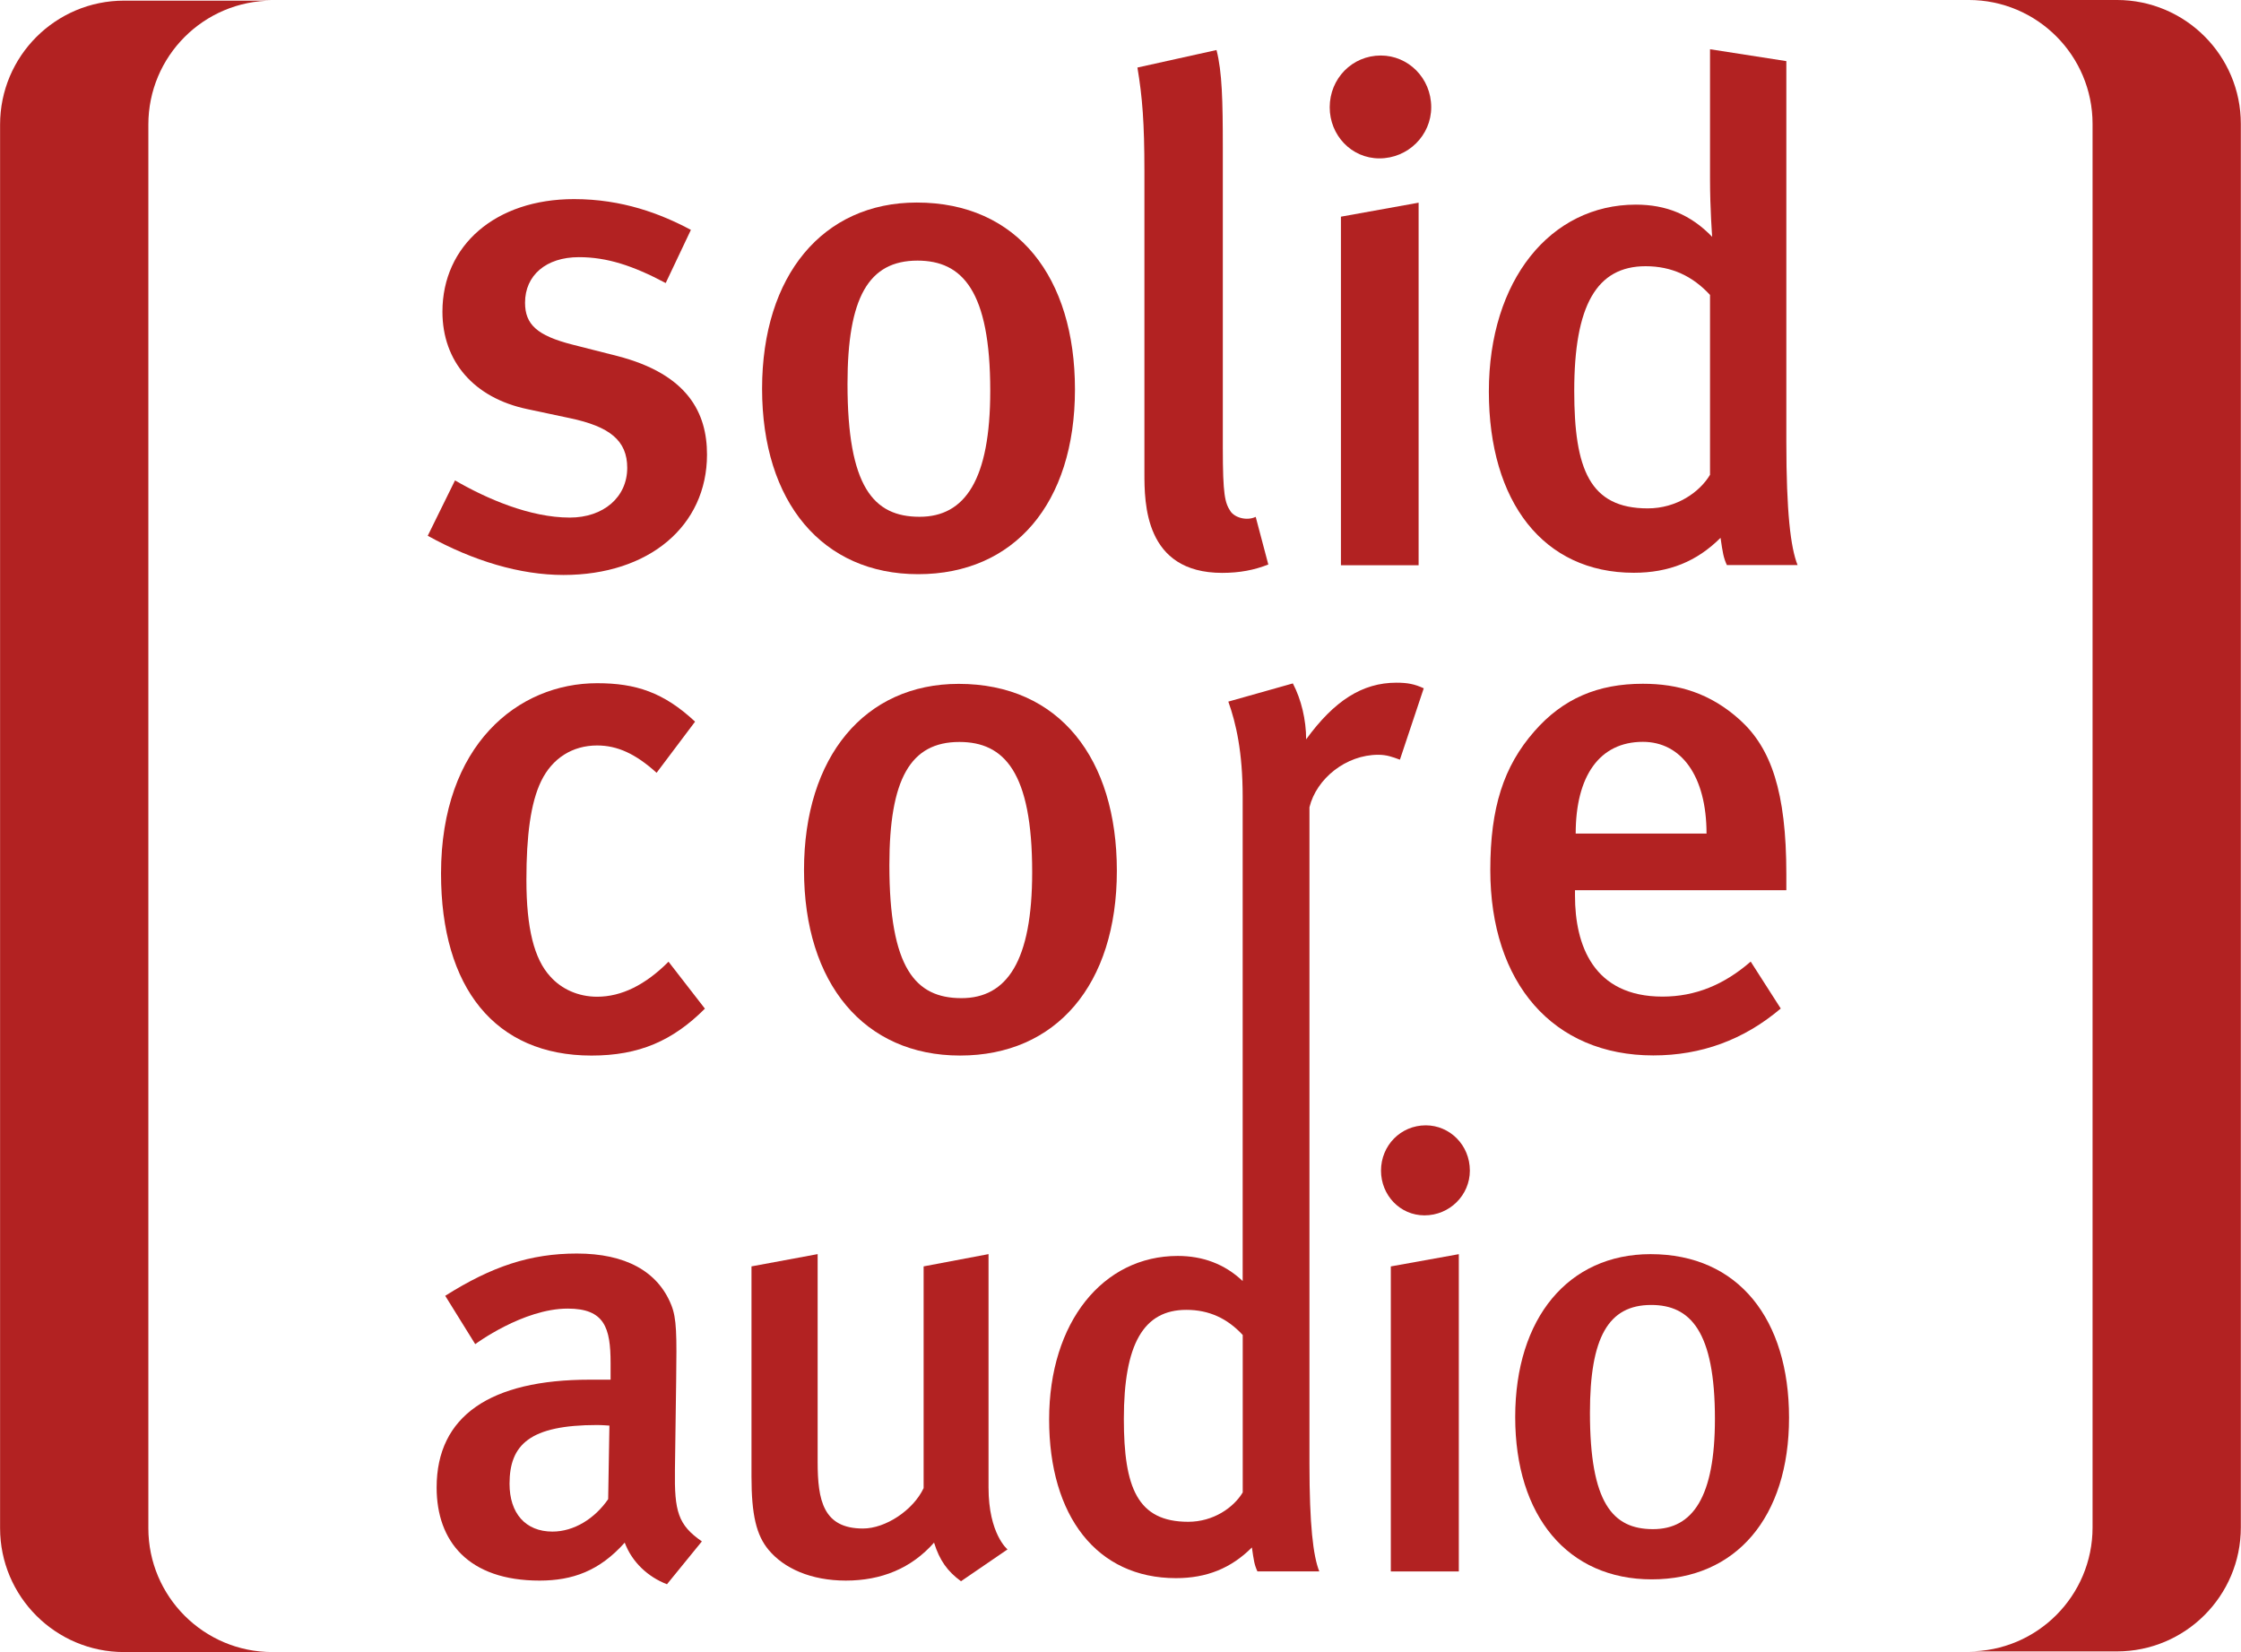
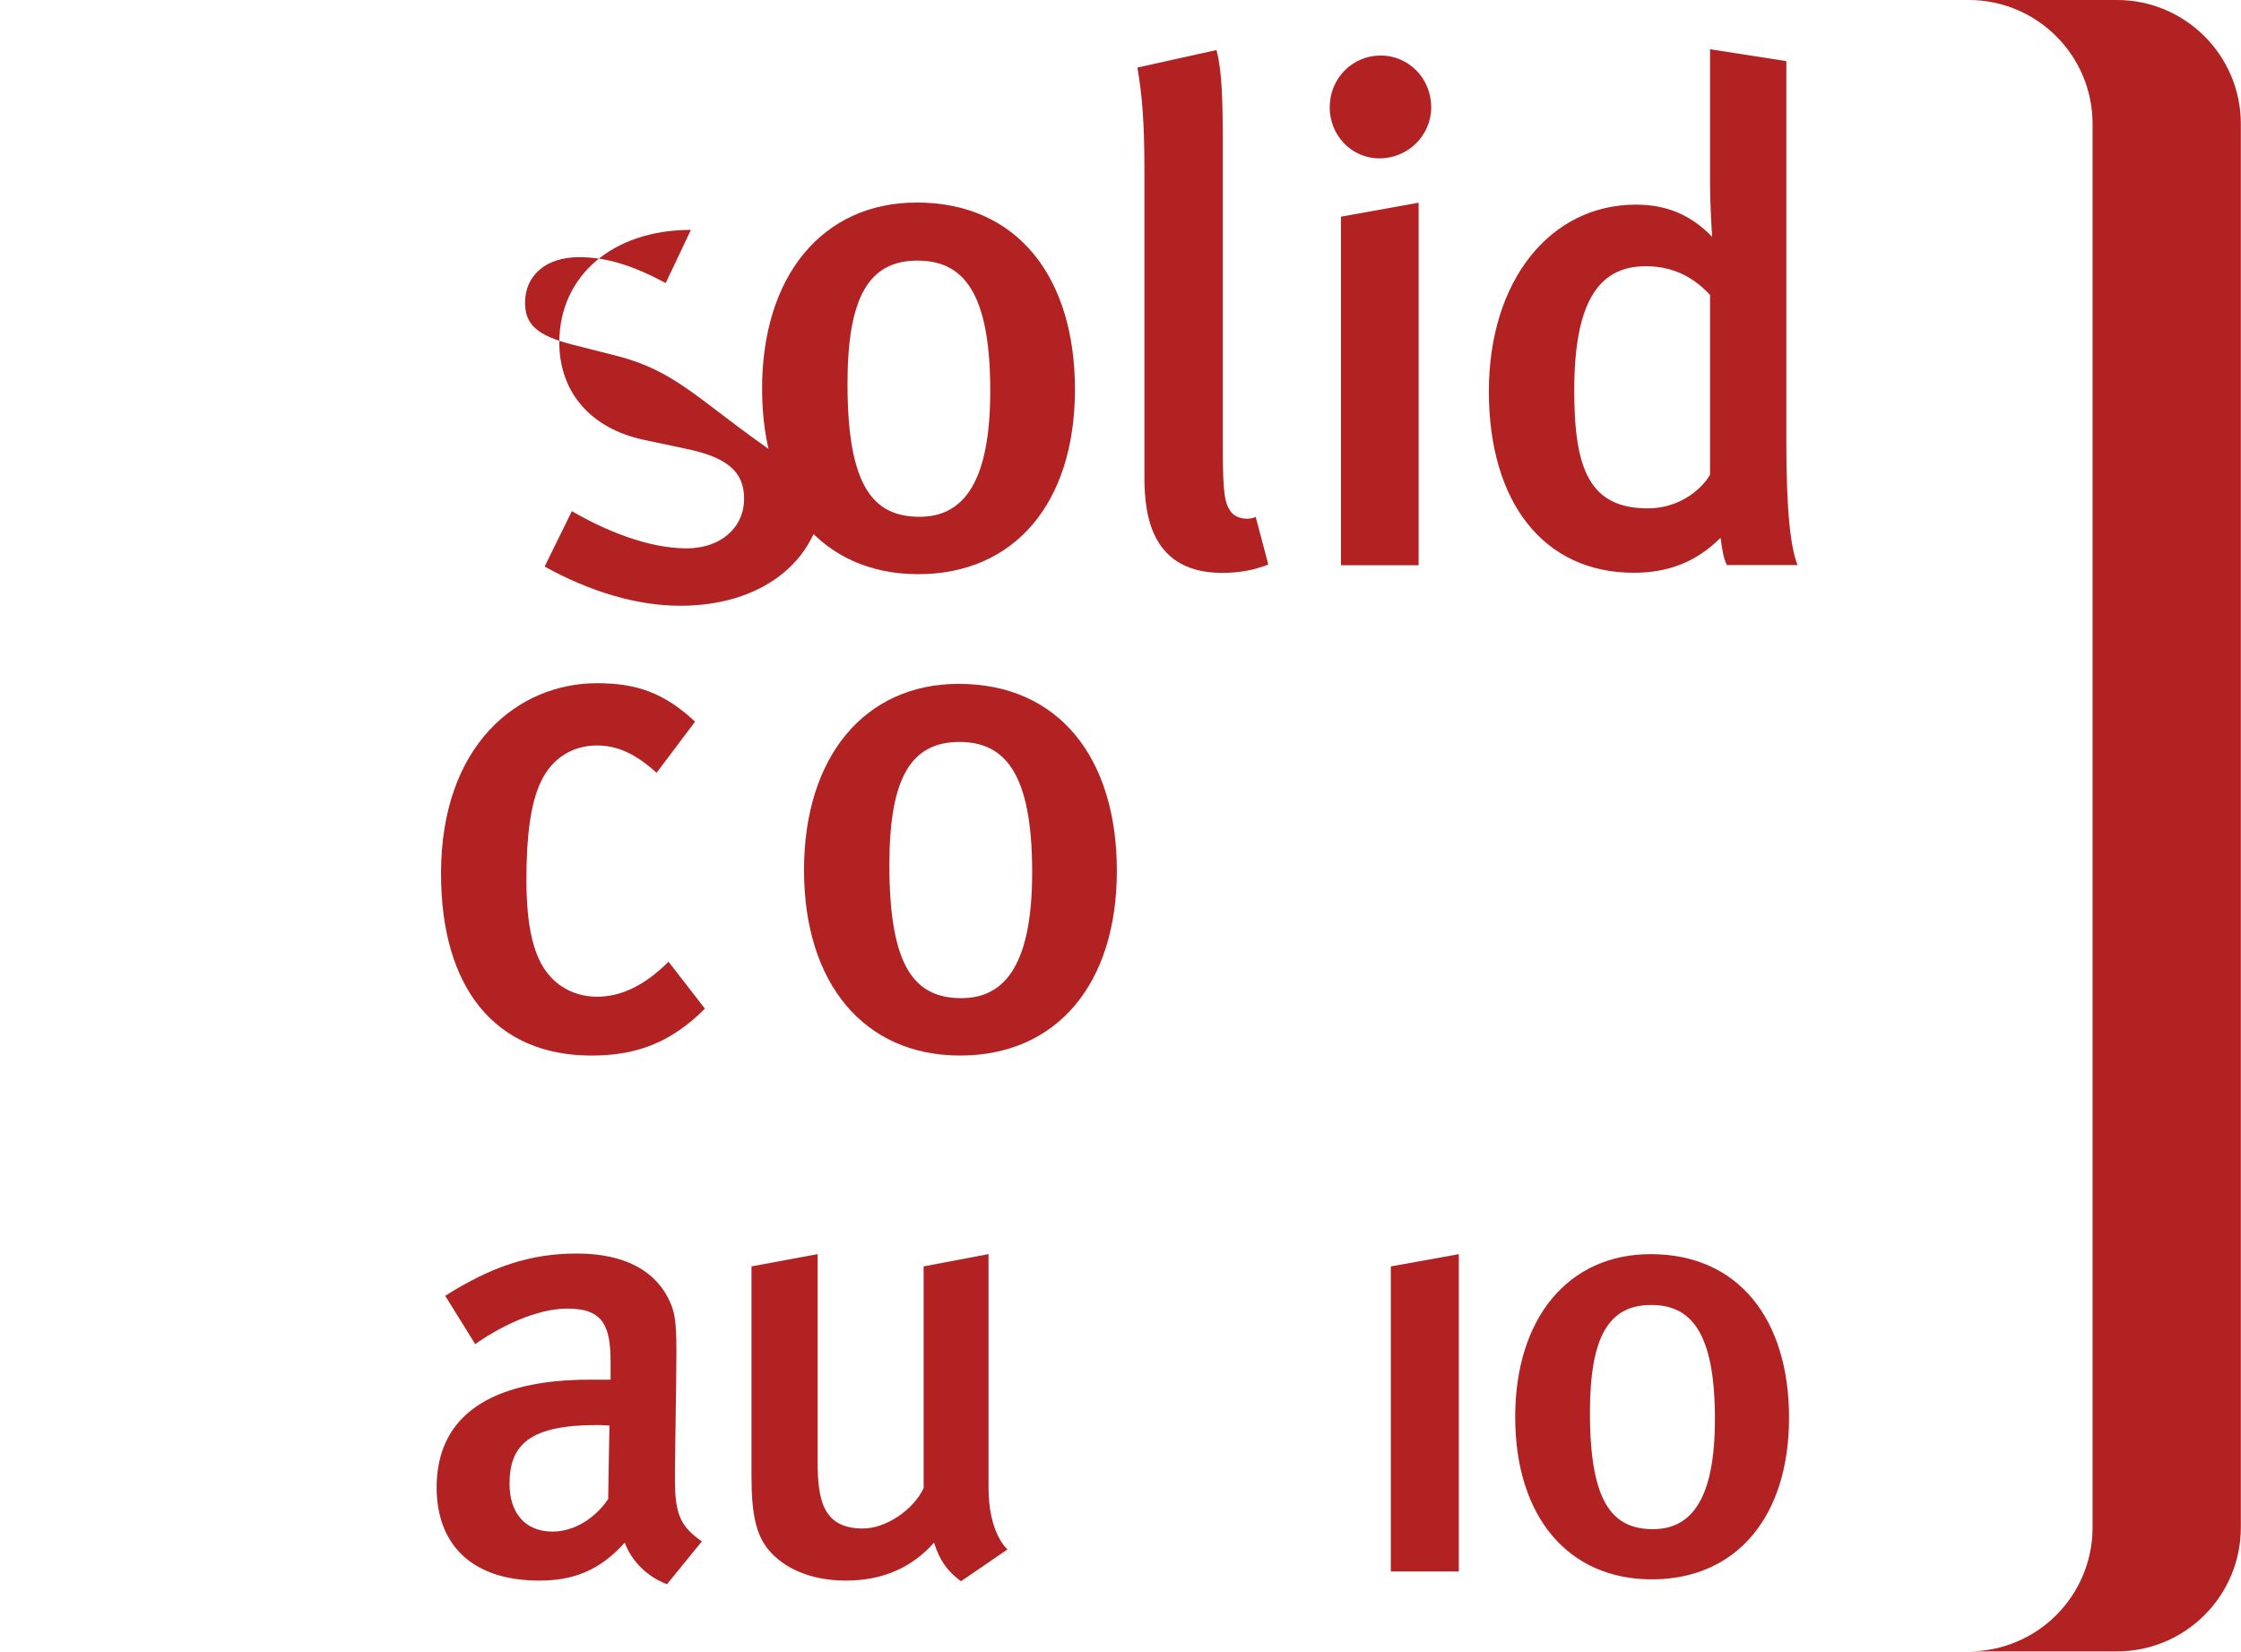
<svg xmlns="http://www.w3.org/2000/svg" xmlns:ns1="http://www.inkscape.org/namespaces/inkscape" xmlns:ns2="http://sodipodi.sourceforge.net/DTD/sodipodi-0.dtd" ns1:version="1.0 (4035a4fb49, 2020-05-01)" ns2:docname="iconsolidcoreaudio-L.svg" id="svg5437" version="1.1" viewBox="0 0 231.333 170.565" height="170.565mm" width="231.333mm">
  <ns2:namedview fit-margin-bottom="0" fit-margin-right="0" fit-margin-left="0" fit-margin-top="0" ns1:guide-bbox="true" showguides="true" ns1:document-rotation="0" ns1:current-layer="svg5437" ns1:window-maximized="1" ns1:window-y="-11" ns1:window-x="-11" ns1:cy="356.03058" ns1:cx="426.47051" ns1:zoom="1.1316624" showgrid="false" id="namedview5469" ns1:window-height="1526" ns1:window-width="2880" ns1:pageshadow="2" ns1:pageopacity="0" guidetolerance="10" gridtolerance="10" objecttolerance="10" borderopacity="1" bordercolor="#666666" pagecolor="#ffffff">
    <ns2:guide ns1:color="rgb(0,0,255)" ns1:locked="false" ns1:label="" id="guide935" orientation="-1,0" position="105.783,121.338" />
    <ns2:guide id="guide937" orientation="1,0" position="195.875,110.7" />
  </ns2:namedview>
  <defs id="defs5431" />
  <g transform="matrix(2.324,0,0,2.324,0.364,-190.846)" id="text4518" style="font-style:normal;font-variant:normal;font-weight:normal;font-stretch:normal;font-size:3.528px;line-height:1.25;font-family:Arial;-inkscape-font-specification:Arial;letter-spacing:0px;word-spacing:0px;fill:none;fill-opacity:1;stroke:#000000;stroke-width:0.265;stroke-opacity:1" aria-label="trust your ears ...">
    <g style="fill:#b22222;fill-opacity:1;stroke:none;stroke-width:0.489;stroke-miterlimit:4;stroke-dasharray:none;stroke-opacity:1" id="g158" transform="matrix(0.842,0,0,-0.842,27.237,97.927)">
-       <path ns1:connector-curvature="0" d="m 0,0 -2.327,0.591 c -1.883,0.48 -2.509,1.07 -2.509,2.214 0,1.442 1.107,2.402 2.842,2.402 1.478,0 2.844,-0.444 4.578,-1.365 L 3.913,6.646 C 2.327,7.495 0.295,8.27 -2.252,8.27 c -4.137,0 -6.942,-2.437 -6.942,-5.942 0,-2.622 1.661,-4.542 4.467,-5.135 l 2.253,-0.479 c 2.104,-0.442 3.028,-1.18 3.028,-2.622 0,-1.55 -1.255,-2.623 -3.028,-2.623 -2.105,0 -4.395,0.998 -6.057,1.961 l -1.438,-2.921 c 2.4,-1.329 4.873,-2.068 7.162,-2.068 4.506,0 7.57,2.586 7.57,6.353 C 4.763,-3.027 3.767,-0.962 0,0" style="fill:#b22222;fill-opacity:1;fill-rule:nonzero;stroke:none;stroke-width:0.489;stroke-miterlimit:4;stroke-dasharray:none;stroke-opacity:1" id="path160" />
+       <path ns1:connector-curvature="0" d="m 0,0 -2.327,0.591 c -1.883,0.48 -2.509,1.07 -2.509,2.214 0,1.442 1.107,2.402 2.842,2.402 1.478,0 2.844,-0.444 4.578,-1.365 L 3.913,6.646 c -4.137,0 -6.942,-2.437 -6.942,-5.942 0,-2.622 1.661,-4.542 4.467,-5.135 l 2.253,-0.479 c 2.104,-0.442 3.028,-1.18 3.028,-2.622 0,-1.55 -1.255,-2.623 -3.028,-2.623 -2.105,0 -4.395,0.998 -6.057,1.961 l -1.438,-2.921 c 2.4,-1.329 4.873,-2.068 7.162,-2.068 4.506,0 7.57,2.586 7.57,6.353 C 4.763,-3.027 3.767,-0.962 0,0" style="fill:#b22222;fill-opacity:1;fill-rule:nonzero;stroke:none;stroke-width:0.489;stroke-miterlimit:4;stroke-dasharray:none;stroke-opacity:1" id="path160" />
    </g>
    <g style="fill:#b22222;fill-opacity:1;stroke:none;stroke-width:0.489;stroke-miterlimit:4;stroke-dasharray:none;stroke-opacity:1" id="g162" transform="matrix(0.842,0,0,-0.842,40.595,93.696)">
      <path ns1:connector-curvature="0" d="m 0,0 c 2.365,0 3.84,-1.588 3.84,-6.867 0,-4.69 -1.329,-6.647 -3.727,-6.647 -2.438,0 -3.803,1.588 -3.803,7.014 0,4.542 1.107,6.5 3.69,6.5 m 0.038,-16.542 c 5.058,0 8.271,3.728 8.271,9.748 0,5.906 -3.029,9.858 -8.345,9.858 -4.947,0 -8.16,-3.839 -8.16,-9.822 0,-5.981 3.177,-9.784 8.234,-9.784" style="fill:#b22222;fill-opacity:1;fill-rule:nonzero;stroke:none;stroke-width:0.489;stroke-miterlimit:4;stroke-dasharray:none;stroke-opacity:1" id="path164" />
    </g>
    <g style="fill:#b22222;fill-opacity:1;stroke:none;stroke-width:0.489;stroke-miterlimit:4;stroke-dasharray:none;stroke-opacity:1" id="g166" transform="matrix(0.842,0,0,-0.842,50.676,103.121)">
      <path ns1:connector-curvature="0" d="m 0,0 c 0,-1.587 0,-5.28 4.1,-5.28 0.922,0 1.697,0.149 2.436,0.442 L 5.871,-2.326 C 5.393,-2.55 4.764,-2.365 4.542,-2.032 4.248,-1.587 4.136,-1.182 4.136,1.33 v 15.838 c 0,2.439 -0.036,3.991 -0.333,5.135 L -0.369,21.379 C -0.108,19.83 0,18.462 0,15.914 Z" style="fill:#b22222;fill-opacity:1;fill-rule:nonzero;stroke:none;stroke-width:0.489;stroke-miterlimit:4;stroke-dasharray:none;stroke-opacity:1" id="path168" />
    </g>
    <g style="fill:#b22222;fill-opacity:1;stroke:none;stroke-width:0.489;stroke-miterlimit:4;stroke-dasharray:none;stroke-opacity:1" id="g170" transform="matrix(0.842,0,0,-0.842,61.114,89.155)">
      <path ns1:connector-curvature="0" d="m 0,0 c 1.514,0 2.733,1.218 2.733,2.696 0,1.55 -1.219,2.731 -2.659,2.731 -1.513,0 -2.696,-1.217 -2.696,-2.731 C -2.622,1.218 -1.475,0 0,0" style="fill:#b22222;fill-opacity:1;fill-rule:nonzero;stroke:none;stroke-width:0.489;stroke-miterlimit:4;stroke-dasharray:none;stroke-opacity:1" id="path172" />
    </g>
    <g style="fill:#b22222;fill-opacity:1;stroke:none;stroke-width:0.489;stroke-miterlimit:4;stroke-dasharray:none;stroke-opacity:1" id="g174" transform="matrix(0.842,0,0,-0.842,59.405,107.227)">
      <path ns1:connector-curvature="0" d="M 0,0 H 4.098 V 19.126 L 0,18.388 Z" style="fill:#b22222;fill-opacity:1;fill-rule:nonzero;stroke:none;stroke-width:0.489;stroke-miterlimit:4;stroke-dasharray:none;stroke-opacity:1" id="path176" />
    </g>
    <g style="fill:#b22222;fill-opacity:1;stroke:none;stroke-width:0.489;stroke-miterlimit:4;stroke-dasharray:none;stroke-opacity:1" id="g178" transform="matrix(0.842,0,0,-0.842,72.939,93.945)">
      <path ns1:connector-curvature="0" d="m 0,0 c 1.367,0 2.475,-0.516 3.397,-1.514 v -9.49 c -0.552,-0.924 -1.77,-1.771 -3.283,-1.771 -3.065,0 -3.88,2.068 -3.88,6.204 C -3.766,-2.068 -2.583,0 0,0 m -0.625,-16.172 c 1.846,0 3.322,0.59 4.577,1.844 0.113,-0.775 0.15,-1.033 0.334,-1.439 h 3.73 C 7.647,-14.843 7.423,-12.96 7.423,-9.27 V 10.82 L 3.397,11.447 V 4.616 C 3.397,2.99 3.511,1.55 3.511,1.55 2.366,2.732 1.073,3.249 -0.515,3.249 c -4.504,0 -7.755,-3.988 -7.755,-9.858 0,-5.835 2.883,-9.563 7.645,-9.563" style="fill:#b22222;fill-opacity:1;fill-rule:nonzero;stroke:none;stroke-width:0.489;stroke-miterlimit:4;stroke-dasharray:none;stroke-opacity:1" id="path180" />
    </g>
    <g style="fill:#b22222;fill-opacity:1;stroke:none;stroke-width:0.489;stroke-miterlimit:4;stroke-dasharray:none;stroke-opacity:1" id="g182" transform="matrix(0.842,0,0,-0.842,26.366,126.394)">
      <path ns1:connector-curvature="0" d="m 0,0 c -0.998,0 -1.883,0.405 -2.473,1.07 -0.85,0.924 -1.257,2.548 -1.257,5.097 0,2.326 0.223,4.061 0.777,5.205 0.59,1.218 1.66,1.883 2.953,1.883 1.07,0 2.032,-0.441 3.138,-1.441 l 2.03,2.698 C 3.507,16.063 2.032,16.54 0,16.54 c -4.172,0 -8.234,-3.249 -8.234,-10.043 0,-6.018 2.843,-9.601 7.939,-9.601 2.509,0 4.283,0.777 5.982,2.475 L 3.767,1.847 C 2.548,0.626 1.293,0 0,0" style="fill:#b22222;fill-opacity:1;fill-rule:nonzero;stroke:none;stroke-width:0.489;stroke-miterlimit:4;stroke-dasharray:none;stroke-opacity:1" id="path184" />
    </g>
    <g style="fill:#b22222;fill-opacity:1;stroke:none;stroke-width:0.489;stroke-miterlimit:4;stroke-dasharray:none;stroke-opacity:1" id="g186" transform="matrix(0.842,0,0,-0.842,42.549,126.457)">
      <path ns1:connector-curvature="0" d="m 0,0 c -2.435,0 -3.802,1.589 -3.802,7.016 0,4.542 1.108,6.499 3.692,6.499 2.364,0 3.841,-1.588 3.841,-6.866 C 3.731,1.958 2.402,0 0,0 m -0.146,16.58 c -4.949,0 -8.159,-3.839 -8.159,-9.823 0,-5.981 3.174,-9.785 8.231,-9.785 5.06,0 8.272,3.729 8.272,9.749 0,5.906 -3.027,9.859 -8.344,9.859" style="fill:#b22222;fill-opacity:1;fill-rule:nonzero;stroke:none;stroke-width:0.489;stroke-miterlimit:4;stroke-dasharray:none;stroke-opacity:1" id="path188" />
    </g>
    <g style="fill:#b22222;fill-opacity:1;stroke:none;stroke-width:0.489;stroke-miterlimit:4;stroke-dasharray:none;stroke-opacity:1" id="g190" transform="matrix(0.842,0,0,-0.842,55.043,148.413)">
-       <path ns1:connector-curvature="0" d="m 0,0 c -0.484,-0.806 -1.553,-1.549 -2.877,-1.549 -2.682,0 -3.394,1.81 -3.394,5.429 0,3.943 1.035,5.752 3.296,5.752 1.198,0 2.166,-0.452 2.975,-1.326 z m 9.549,42.422 c -0.483,0.222 -0.849,0.296 -1.442,0.296 -1.807,0 -3.285,-0.96 -4.762,-2.989 0,1.031 -0.257,2.104 -0.701,2.951 L -0.76,41.72 c 0.408,-1.144 0.757,-2.658 0.757,-5.019 V 11.152 c -0.954,0.905 -2.119,1.324 -3.425,1.324 -3.941,0 -6.785,-3.491 -6.785,-8.627 0,-5.106 2.521,-8.371 6.69,-8.371 1.614,0 2.907,0.518 4.007,1.619 0.098,-0.682 0.128,-0.908 0.291,-1.263 H 4.039 C 3.715,-3.359 3.52,-1.712 3.52,1.521 v 4.642 29.983 c 0.37,1.515 1.929,2.769 3.628,2.769 0.443,0 0.739,-0.11 1.144,-0.259 z" style="fill:#b22222;fill-opacity:1;fill-rule:nonzero;stroke:none;stroke-width:0.489;stroke-miterlimit:4;stroke-dasharray:none;stroke-opacity:1" id="path192" />
-     </g>
+       </g>
    <g style="fill:#b22222;fill-opacity:1;stroke:none;stroke-width:0.489;stroke-miterlimit:4;stroke-dasharray:none;stroke-opacity:1" id="g194" transform="matrix(0.842,0,0,-0.842,72.816,115.072)">
-       <path ns1:connector-curvature="0" d="M 0,0 C 2.03,0 3.359,-1.809 3.359,-4.839 H -3.543 C -3.543,-1.809 -2.289,0 0,0 m 0.554,-16.543 c 2.512,0 4.765,0.814 6.72,2.474 l -1.585,2.476 c -1.405,-1.221 -2.92,-1.847 -4.654,-1.847 -3.654,0 -4.615,2.73 -4.615,5.316 v 0.296 H 7.569 v 0.849 c 0,4.357 -0.813,6.646 -2.435,8.124 C 3.543,2.586 1.846,3.064 0,3.064 c -2.362,0 -4.21,-0.774 -5.724,-2.509 -1.621,-1.848 -2.324,-4.026 -2.324,-7.313 0,-5.981 3.321,-9.785 8.602,-9.785" style="fill:#b22222;fill-opacity:1;fill-rule:nonzero;stroke:none;stroke-width:0.489;stroke-miterlimit:4;stroke-dasharray:none;stroke-opacity:1" id="path196" />
-     </g>
+       </g>
    <g style="fill:#b22222;fill-opacity:1;stroke:none;stroke-width:0.489;stroke-miterlimit:4;stroke-dasharray:none;stroke-opacity:1" id="g198" transform="matrix(0.842,0,0,-0.842,26.857,148.711)">
      <path ns1:connector-curvature="0" d="m 0,0 c -0.711,-1.033 -1.809,-1.712 -2.939,-1.712 -1.424,0 -2.264,0.968 -2.264,2.521 0,2.066 1.067,3.101 4.62,3.101 0.259,0 0.649,-0.031 0.649,-0.031 z m 3.522,1.552 0.065,4.685 c 0.032,2.422 0.032,3.296 -0.259,4.008 -0.712,1.776 -2.424,2.712 -4.977,2.712 -2.455,0 -4.49,-0.678 -6.947,-2.23 l 1.583,-2.55 c 0,0 2.521,1.875 4.88,1.875 1.937,0 2.261,-1.004 2.261,-2.877 V 6.302 h -1.099 c -5.233,0 -8.078,-1.906 -8.078,-5.688 0,-2.843 1.68,-4.911 5.429,-4.911 1.746,0 3.168,0.515 4.493,2.003 C 1.26,-3.327 2.1,-4.104 3.102,-4.49 l 1.841,2.261 C 3.684,-1.358 3.49,-0.645 3.522,1.552" style="fill:#b22222;fill-opacity:1;fill-rule:nonzero;stroke:none;stroke-width:0.489;stroke-miterlimit:4;stroke-dasharray:none;stroke-opacity:1" id="path200" />
    </g>
    <g style="fill:#b22222;fill-opacity:1;stroke:none;stroke-width:0.489;stroke-miterlimit:4;stroke-dasharray:none;stroke-opacity:1" id="g202" transform="matrix(0.842,0,0,-0.842,43.752,148.194)">
      <path ns1:connector-curvature="0" d="M 0,0 V 12.312 L -3.424,11.665 V -0.033 c -0.549,-1.163 -2.005,-2.131 -3.199,-2.131 -2.099,0 -2.392,1.484 -2.392,3.521 v 10.955 l -3.49,-0.647 V 0.583 c 0,-2.035 0.259,-3.104 0.906,-3.878 0.809,-0.97 2.228,-1.616 4.071,-1.616 1.874,0 3.458,0.646 4.654,2.003 0.291,-0.938 0.71,-1.519 1.422,-2.037 l 2.454,1.679 C 1.002,-3.266 0,-2.457 0,0" style="fill:#b22222;fill-opacity:1;fill-rule:nonzero;stroke:none;stroke-width:0.489;stroke-miterlimit:4;stroke-dasharray:none;stroke-opacity:1" id="path204" />
    </g>
    <g style="fill:#b22222;fill-opacity:1;stroke:none;stroke-width:0.489;stroke-miterlimit:4;stroke-dasharray:none;stroke-opacity:1" id="g206" transform="matrix(0.842,0,0,-0.842,61.621,151.923)">
      <path ns1:connector-curvature="0" d="M 0,0 H 3.587 V 16.738 L 0,16.092 Z" style="fill:#b22222;fill-opacity:1;fill-rule:nonzero;stroke:none;stroke-width:0.489;stroke-miterlimit:4;stroke-dasharray:none;stroke-opacity:1" id="path208" />
    </g>
    <g style="fill:#b22222;fill-opacity:1;stroke:none;stroke-width:0.489;stroke-miterlimit:4;stroke-dasharray:none;stroke-opacity:1" id="g210" transform="matrix(0.842,0,0,-0.842,63.174,132.107)">
-       <path ns1:connector-curvature="0" d="m 0,0 c -1.326,0 -2.362,-1.065 -2.362,-2.39 0,-1.294 1.002,-2.359 2.294,-2.359 1.327,0 2.393,1.065 2.393,2.359 C 2.325,-1.032 1.259,0 0,0" style="fill:#b22222;fill-opacity:1;fill-rule:nonzero;stroke:none;stroke-width:0.489;stroke-miterlimit:4;stroke-dasharray:none;stroke-opacity:1" id="path212" />
-     </g>
+       </g>
    <g style="fill:#b22222;fill-opacity:1;stroke:none;stroke-width:0.489;stroke-miterlimit:4;stroke-dasharray:none;stroke-opacity:1" id="g214" transform="matrix(0.842,0,0,-0.842,73.267,150.044)">
      <path ns1:connector-curvature="0" d="m 0,0 c -2.133,0 -3.327,1.387 -3.327,6.139 0,3.975 0.969,5.688 3.231,5.688 2.068,0 3.362,-1.392 3.362,-6.012 C 3.266,1.712 2.103,0 0,0 m -0.128,14.508 c -4.329,0 -7.142,-3.362 -7.142,-8.597 0,-5.232 2.78,-8.56 7.205,-8.56 4.429,0 7.241,3.263 7.241,8.529 0,5.172 -2.652,8.628 -7.304,8.628" style="fill:#b22222;fill-opacity:1;fill-rule:nonzero;stroke:none;stroke-width:0.489;stroke-miterlimit:4;stroke-dasharray:none;stroke-opacity:1" id="path216" />
    </g>
    <g style="fill:#b22222;fill-opacity:1;stroke:none;stroke-width:0.489;stroke-miterlimit:4;stroke-dasharray:none;stroke-opacity:1" id="g218" transform="matrix(0.842,0,0,-0.842,6.433,149.999)">
-       <path ns1:connector-curvature="0" d="m 0,0 v 74.044 c 0,3.611 2.928,6.539 6.538,6.539 H -1.28 c -3.613,0 -6.542,-2.928 -6.542,-6.539 V 0 c 0,-3.608 2.929,-6.538 6.542,-6.538 H 6.538 C 2.928,-6.538 0,-3.608 0,0" style="fill:#b22222;fill-opacity:1;fill-rule:nonzero;stroke:none;stroke-width:0.489;stroke-miterlimit:4;stroke-dasharray:none;stroke-opacity:1" id="path220" />
-     </g>
+       </g>
    <g style="fill:#b22222;fill-opacity:1;stroke:none;stroke-width:0.489;stroke-miterlimit:4;stroke-dasharray:none;stroke-opacity:1" id="g222" transform="matrix(0.842,0,0,-0.842,92.791,87.624)">
      <path ns1:connector-curvature="0" d="m 0,0 v -74.043 c 0,-3.611 -2.927,-6.54 -6.538,-6.54 h 7.819 c 3.612,0 6.541,2.929 6.541,6.54 V 0 c 0,3.609 -2.929,6.538 -6.541,6.538 H -6.538 C -2.927,6.538 0,3.609 0,0" style="fill:#b22222;fill-opacity:1;fill-rule:nonzero;stroke:none;stroke-width:0.489;stroke-miterlimit:4;stroke-dasharray:none;stroke-opacity:1" id="path224" />
    </g>
  </g>
</svg>